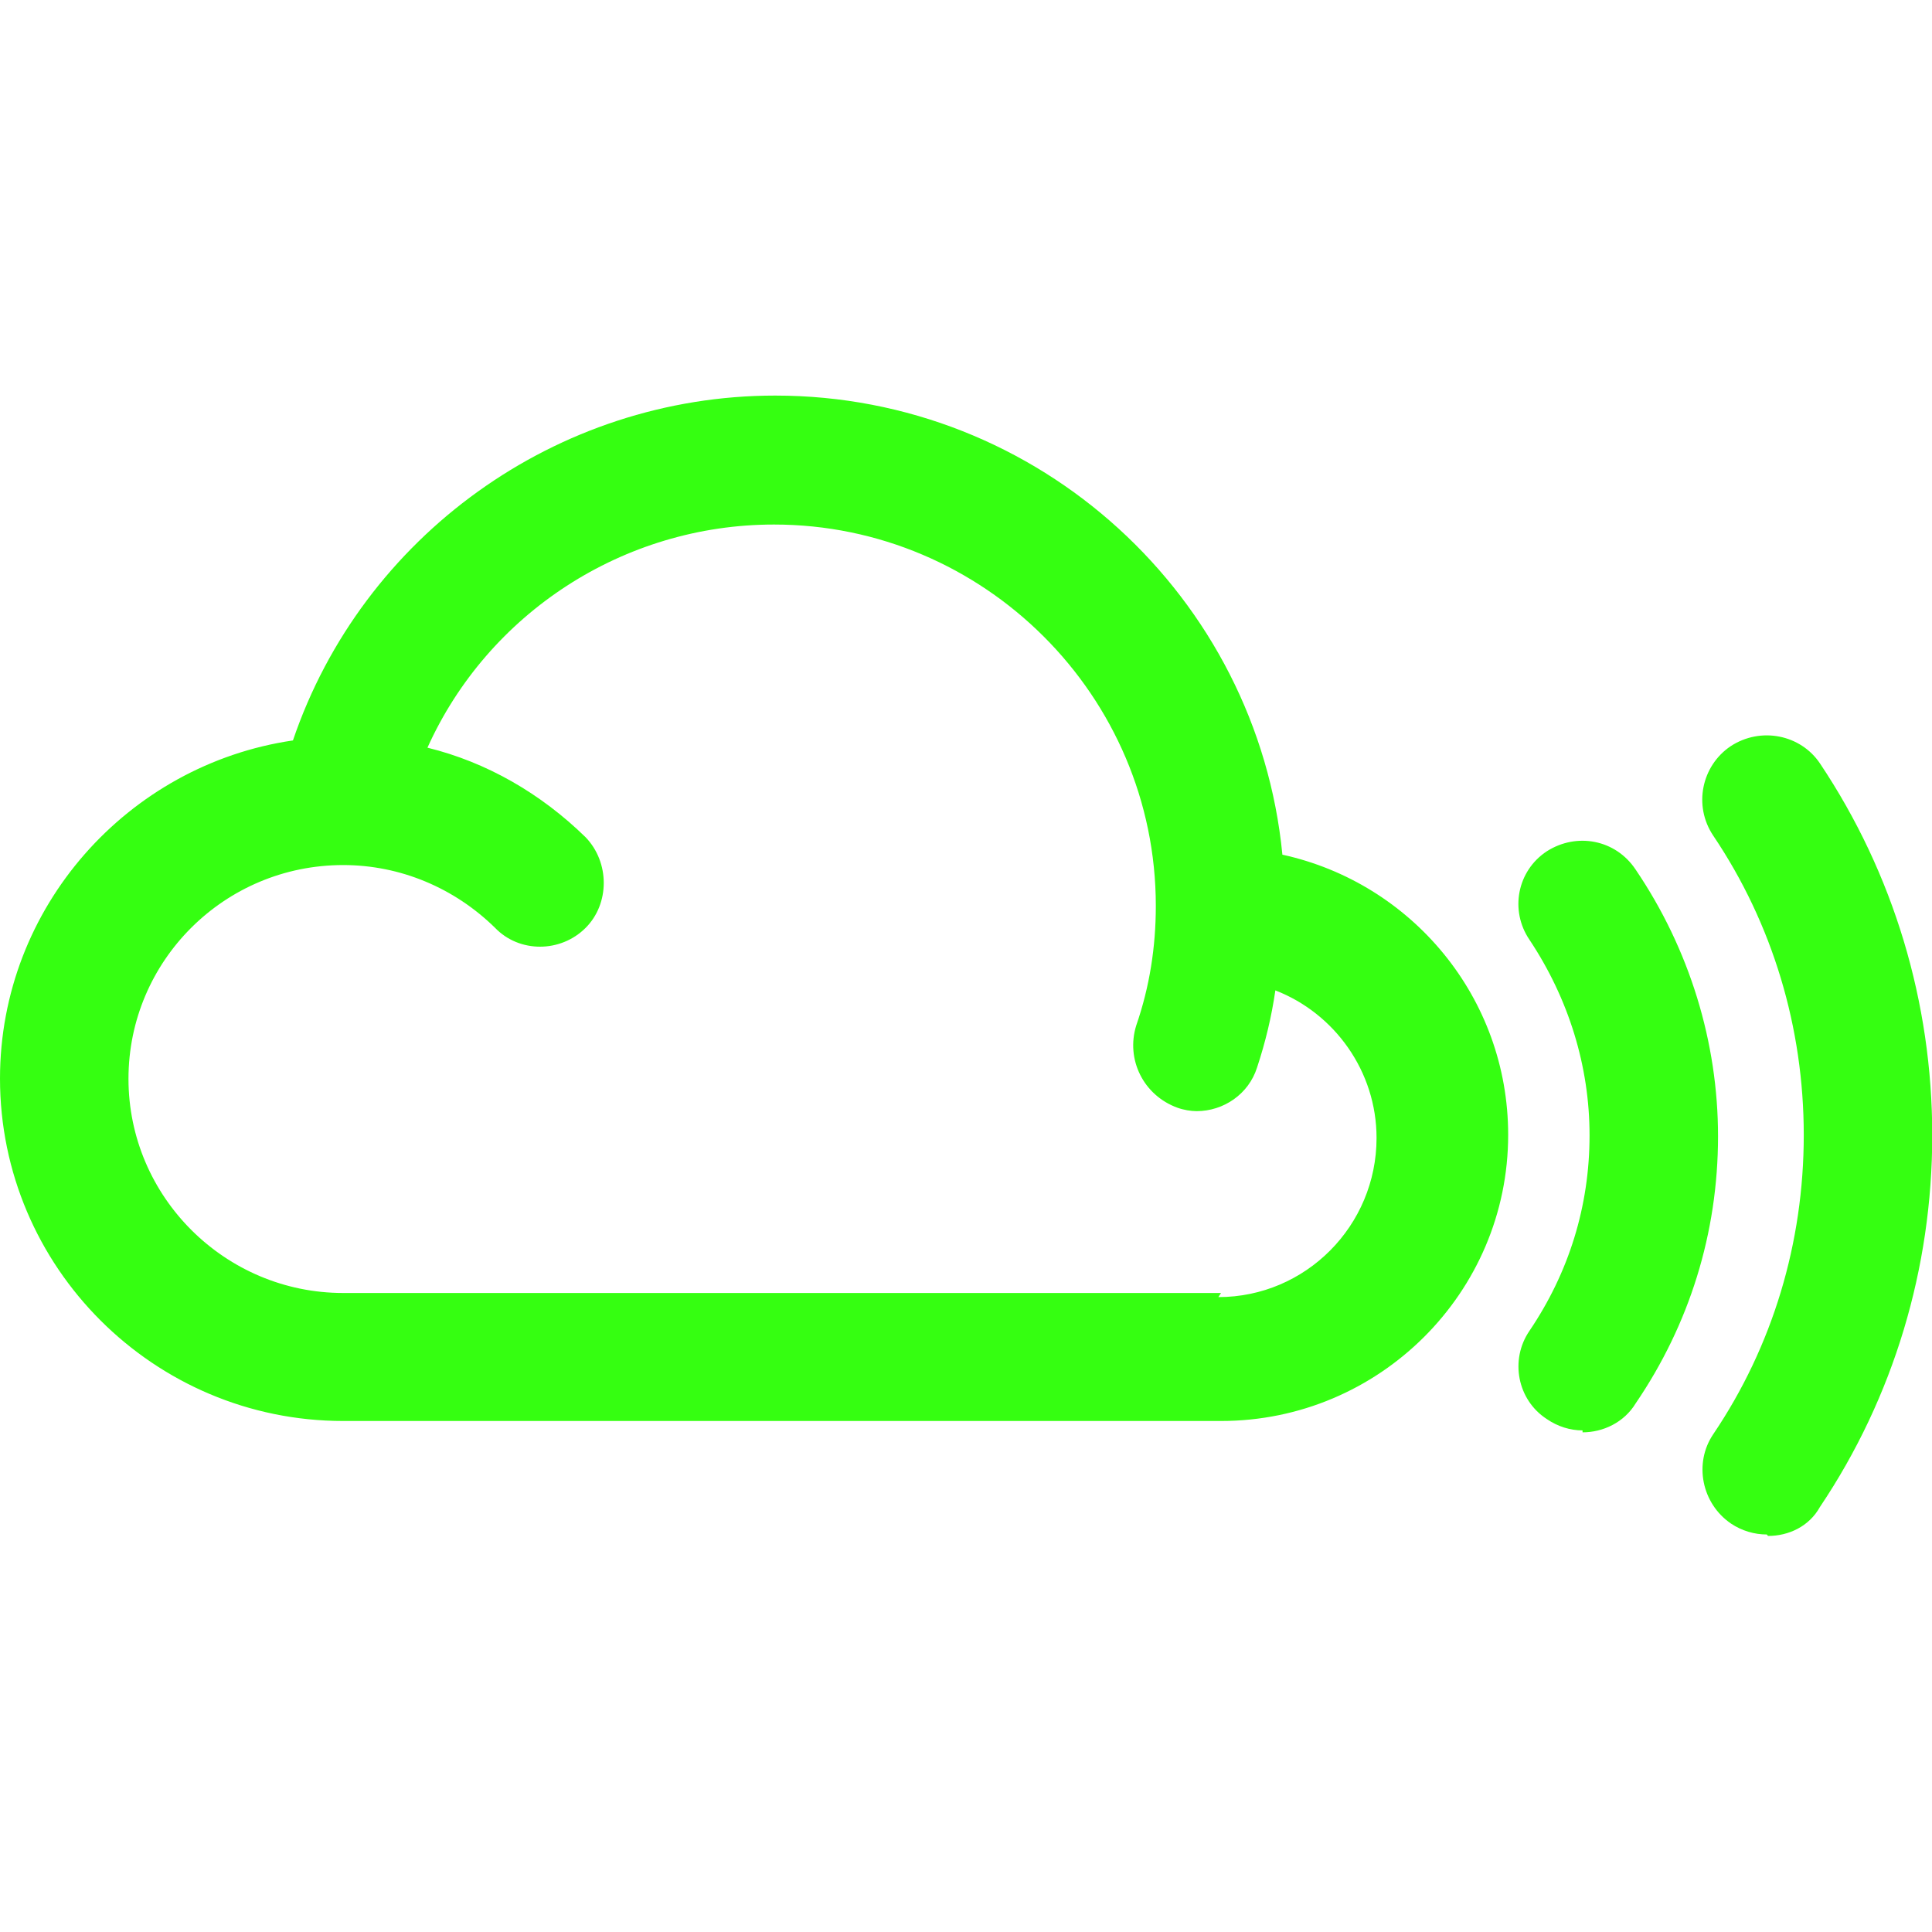
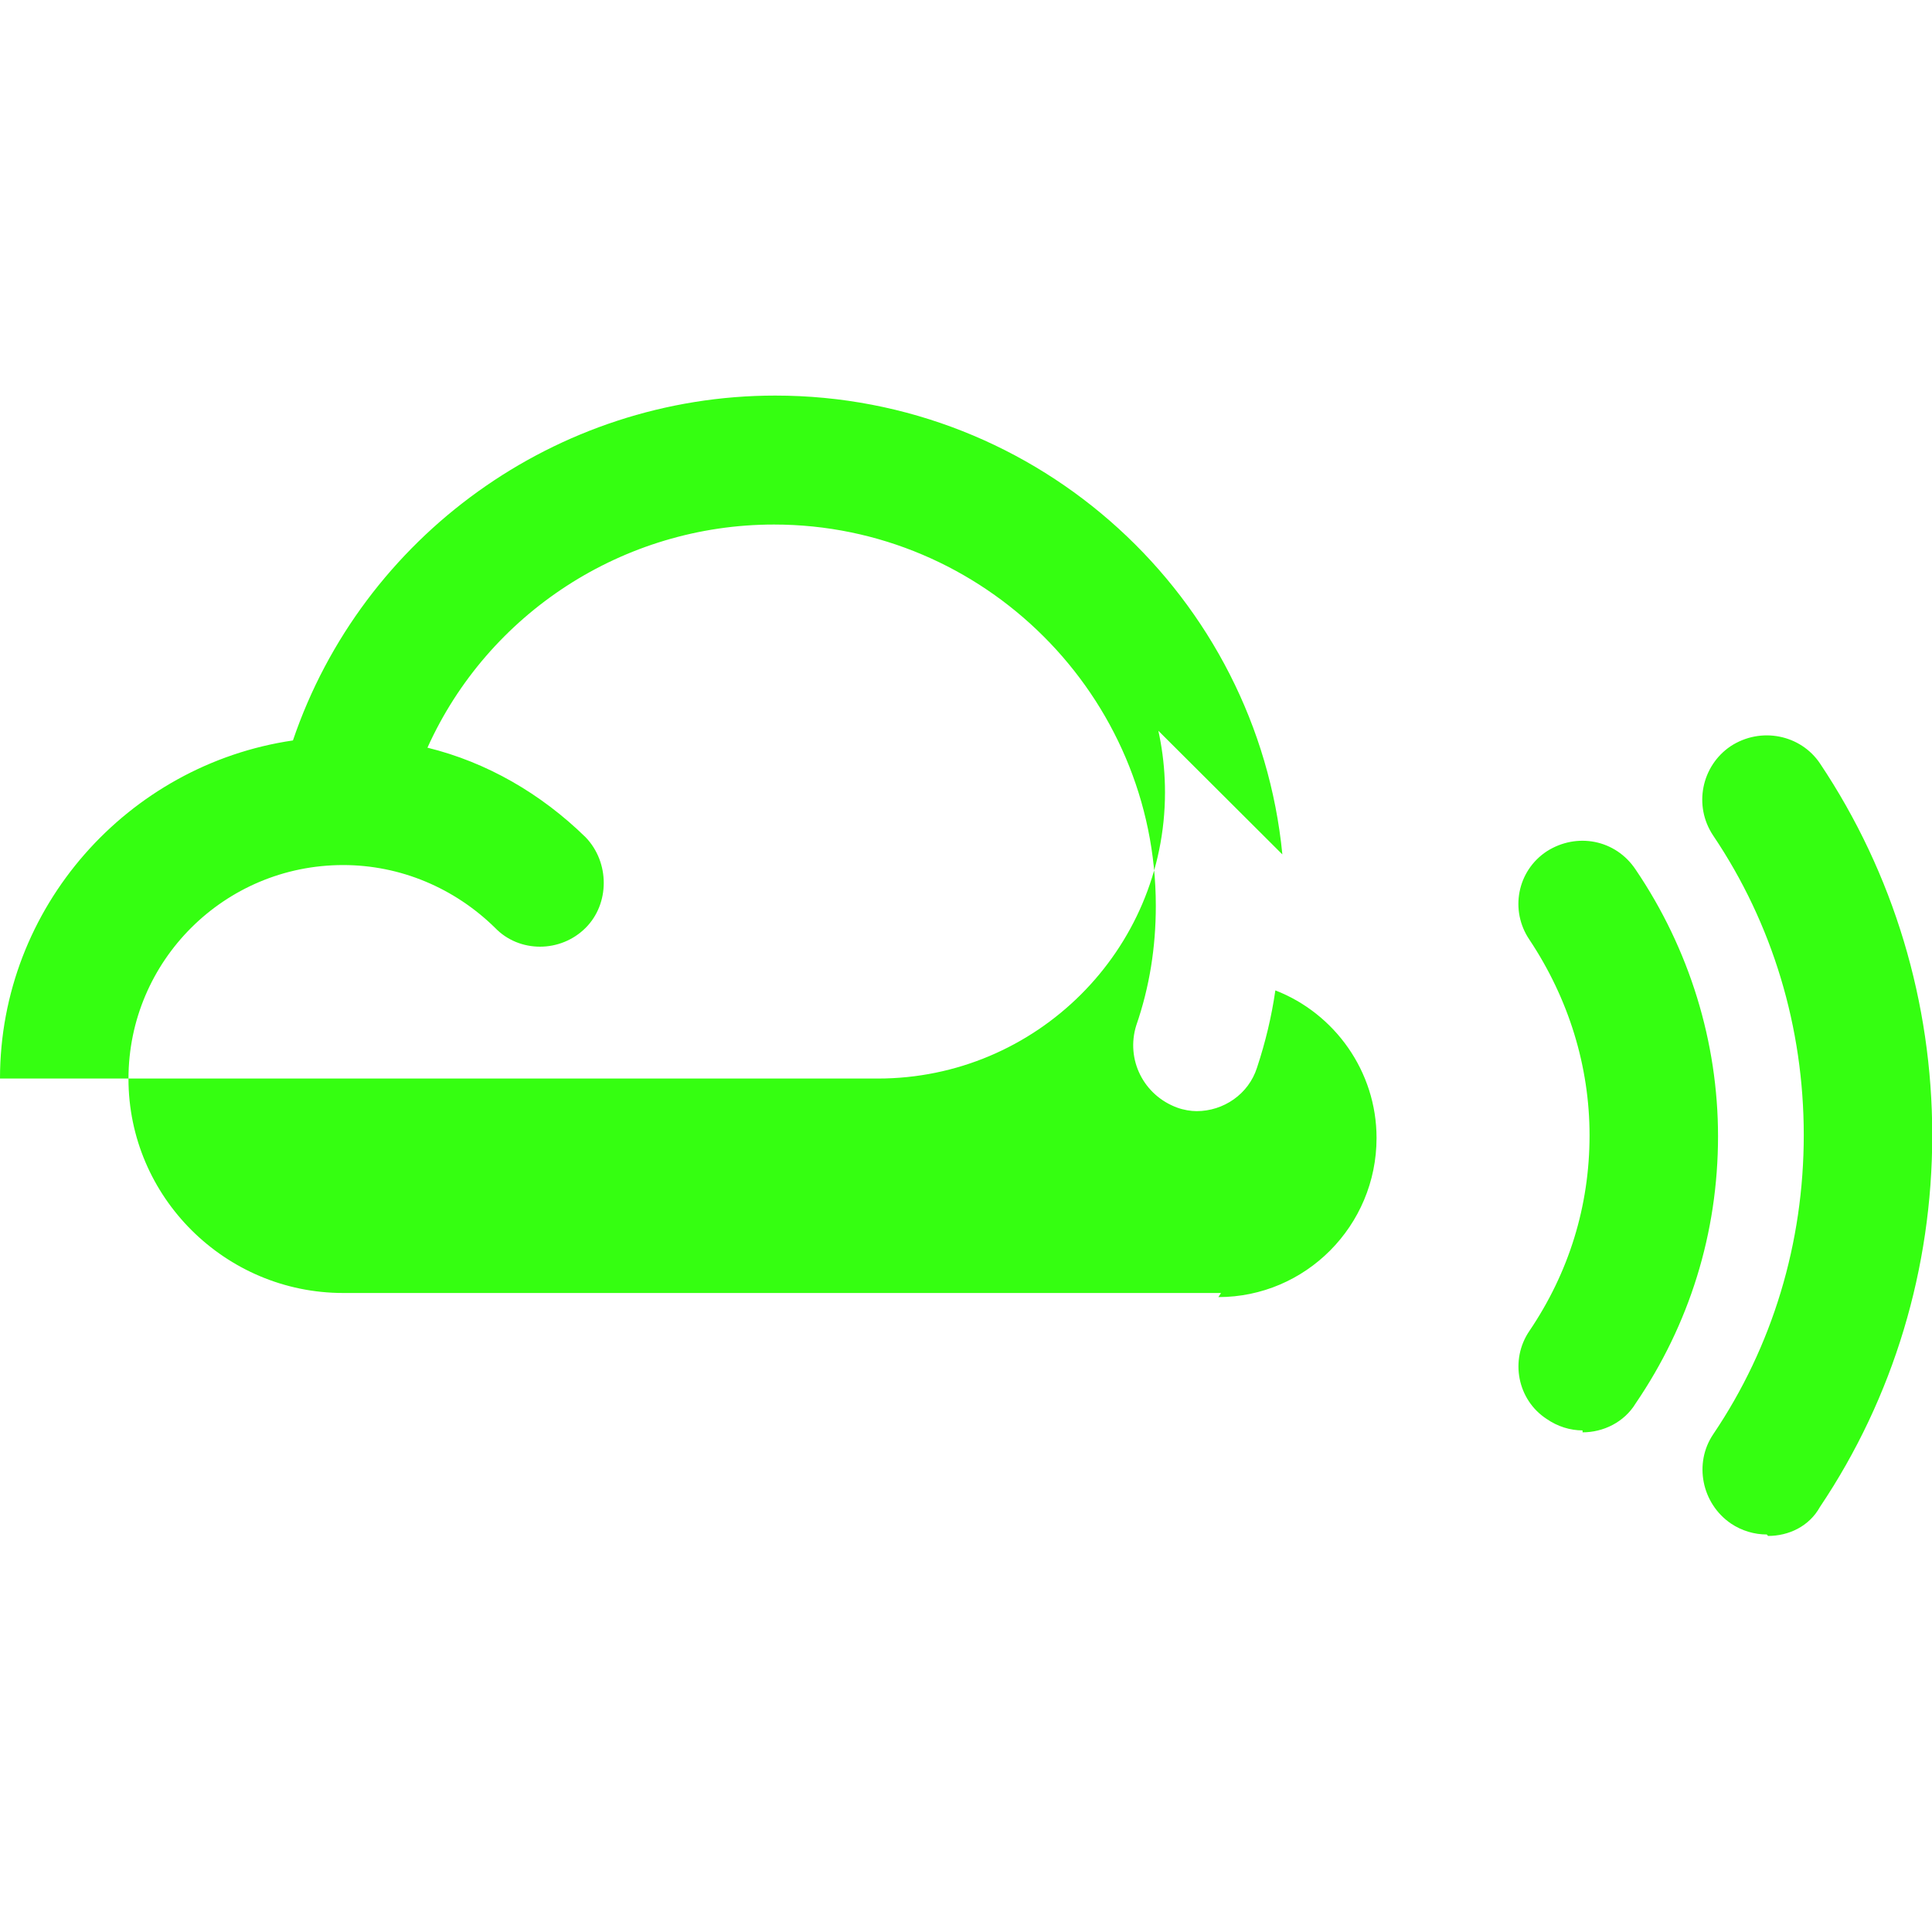
<svg xmlns="http://www.w3.org/2000/svg" version="1.1" id="Layer_1" x="0px" y="0px" viewBox="0 0 800 800" style="enable-background:new 0 0 800 800;" xml:space="preserve">
  <style type="text/css">
	.st0{fill:#35FF11;}
</style>
-   <path class="st0" d="M731.6,635.4c-5.1,0-10.3-1.5-14.8-4.5c-12.2-8.3-15.5-25-7.4-37c24.6-36.4,37.5-79.3,37.5-123.9  c0-44.5-12.9-87.5-37.5-124c-8.3-12.4-4.8-28.9,7.2-37c12.5-8.2,29-4.8,37,7.1c30.5,45.6,46.5,99,46.5,154c0,55-16,108.5-46.5,153.9  c-4.5,8.1-13,12-21.5,12L731.6,635.4z M655.3,592.3c-5.1,0-10.3-1.6-14.8-4.7c-12.2-7.9-15.4-24.5-7.2-36.5  c16.3-24.1,24.9-51.6,24.9-81c0-28.5-8.6-56.5-24.9-81c-8.2-12.1-5.1-28.5,7.2-36.6c12.4-7.9,28.5-4.9,36.8,7.6  c22.3,32.9,34.1,71.5,34.1,110.4c0,40.1-11.9,78-34.1,110.6c-4.8,7.9-13.5,12-22,12V592.3z M531,353.8  c-10.4-106.5-100.5-190-210-190c-90.6,0-171,58.3-199.7,142.8C53,316.6,0,375.6,0,446.6c0,78.1,63.7,141.8,142.1,141.8h363.5  c65.5,0,118.9-53.1,118.9-118.5c0-56.9-40-104.3-93.5-116L531,353.8z M505.6,535.4H142.1c-48.8,0-88.9-39.7-88.9-88.7  c0-48.8,39.7-88.5,88.9-88.5c23.7,0,46.1,9.5,62.9,26c10,10.4,27.1,10.4,37.5,0c10-10,10-27.1,0-37.5c-18.5-18.1-41-31.1-65.5-37.1  c25-55.5,81-92.4,143.5-92.4c87,0,158.1,71,158.1,157.9c0,17.1-2.6,33.6-8.1,49.5c-4.4,14.1,3,29,17.1,34.1c2.5,0.9,5.5,1.4,7.9,1.4  c11.1,0,21.5-7,25-18c3.5-10.6,6-21,7.6-32c24.5,9.5,41.9,33.5,41.9,61.1c0,36.4-29.4,65.9-65.5,65.9L505.6,535.4z" />
+   <path class="st0" d="M731.6,635.4c-5.1,0-10.3-1.5-14.8-4.5c-12.2-8.3-15.5-25-7.4-37c24.6-36.4,37.5-79.3,37.5-123.9  c0-44.5-12.9-87.5-37.5-124c-8.3-12.4-4.8-28.9,7.2-37c12.5-8.2,29-4.8,37,7.1c30.5,45.6,46.5,99,46.5,154c0,55-16,108.5-46.5,153.9  c-4.5,8.1-13,12-21.5,12L731.6,635.4z M655.3,592.3c-5.1,0-10.3-1.6-14.8-4.7c-12.2-7.9-15.4-24.5-7.2-36.5  c16.3-24.1,24.9-51.6,24.9-81c0-28.5-8.6-56.5-24.9-81c-8.2-12.1-5.1-28.5,7.2-36.6c12.4-7.9,28.5-4.9,36.8,7.6  c22.3,32.9,34.1,71.5,34.1,110.4c0,40.1-11.9,78-34.1,110.6c-4.8,7.9-13.5,12-22,12V592.3z M531,353.8  c-10.4-106.5-100.5-190-210-190c-90.6,0-171,58.3-199.7,142.8C53,316.6,0,375.6,0,446.6h363.5  c65.5,0,118.9-53.1,118.9-118.5c0-56.9-40-104.3-93.5-116L531,353.8z M505.6,535.4H142.1c-48.8,0-88.9-39.7-88.9-88.7  c0-48.8,39.7-88.5,88.9-88.5c23.7,0,46.1,9.5,62.9,26c10,10.4,27.1,10.4,37.5,0c10-10,10-27.1,0-37.5c-18.5-18.1-41-31.1-65.5-37.1  c25-55.5,81-92.4,143.5-92.4c87,0,158.1,71,158.1,157.9c0,17.1-2.6,33.6-8.1,49.5c-4.4,14.1,3,29,17.1,34.1c2.5,0.9,5.5,1.4,7.9,1.4  c11.1,0,21.5-7,25-18c3.5-10.6,6-21,7.6-32c24.5,9.5,41.9,33.5,41.9,61.1c0,36.4-29.4,65.9-65.5,65.9L505.6,535.4z" />
</svg>